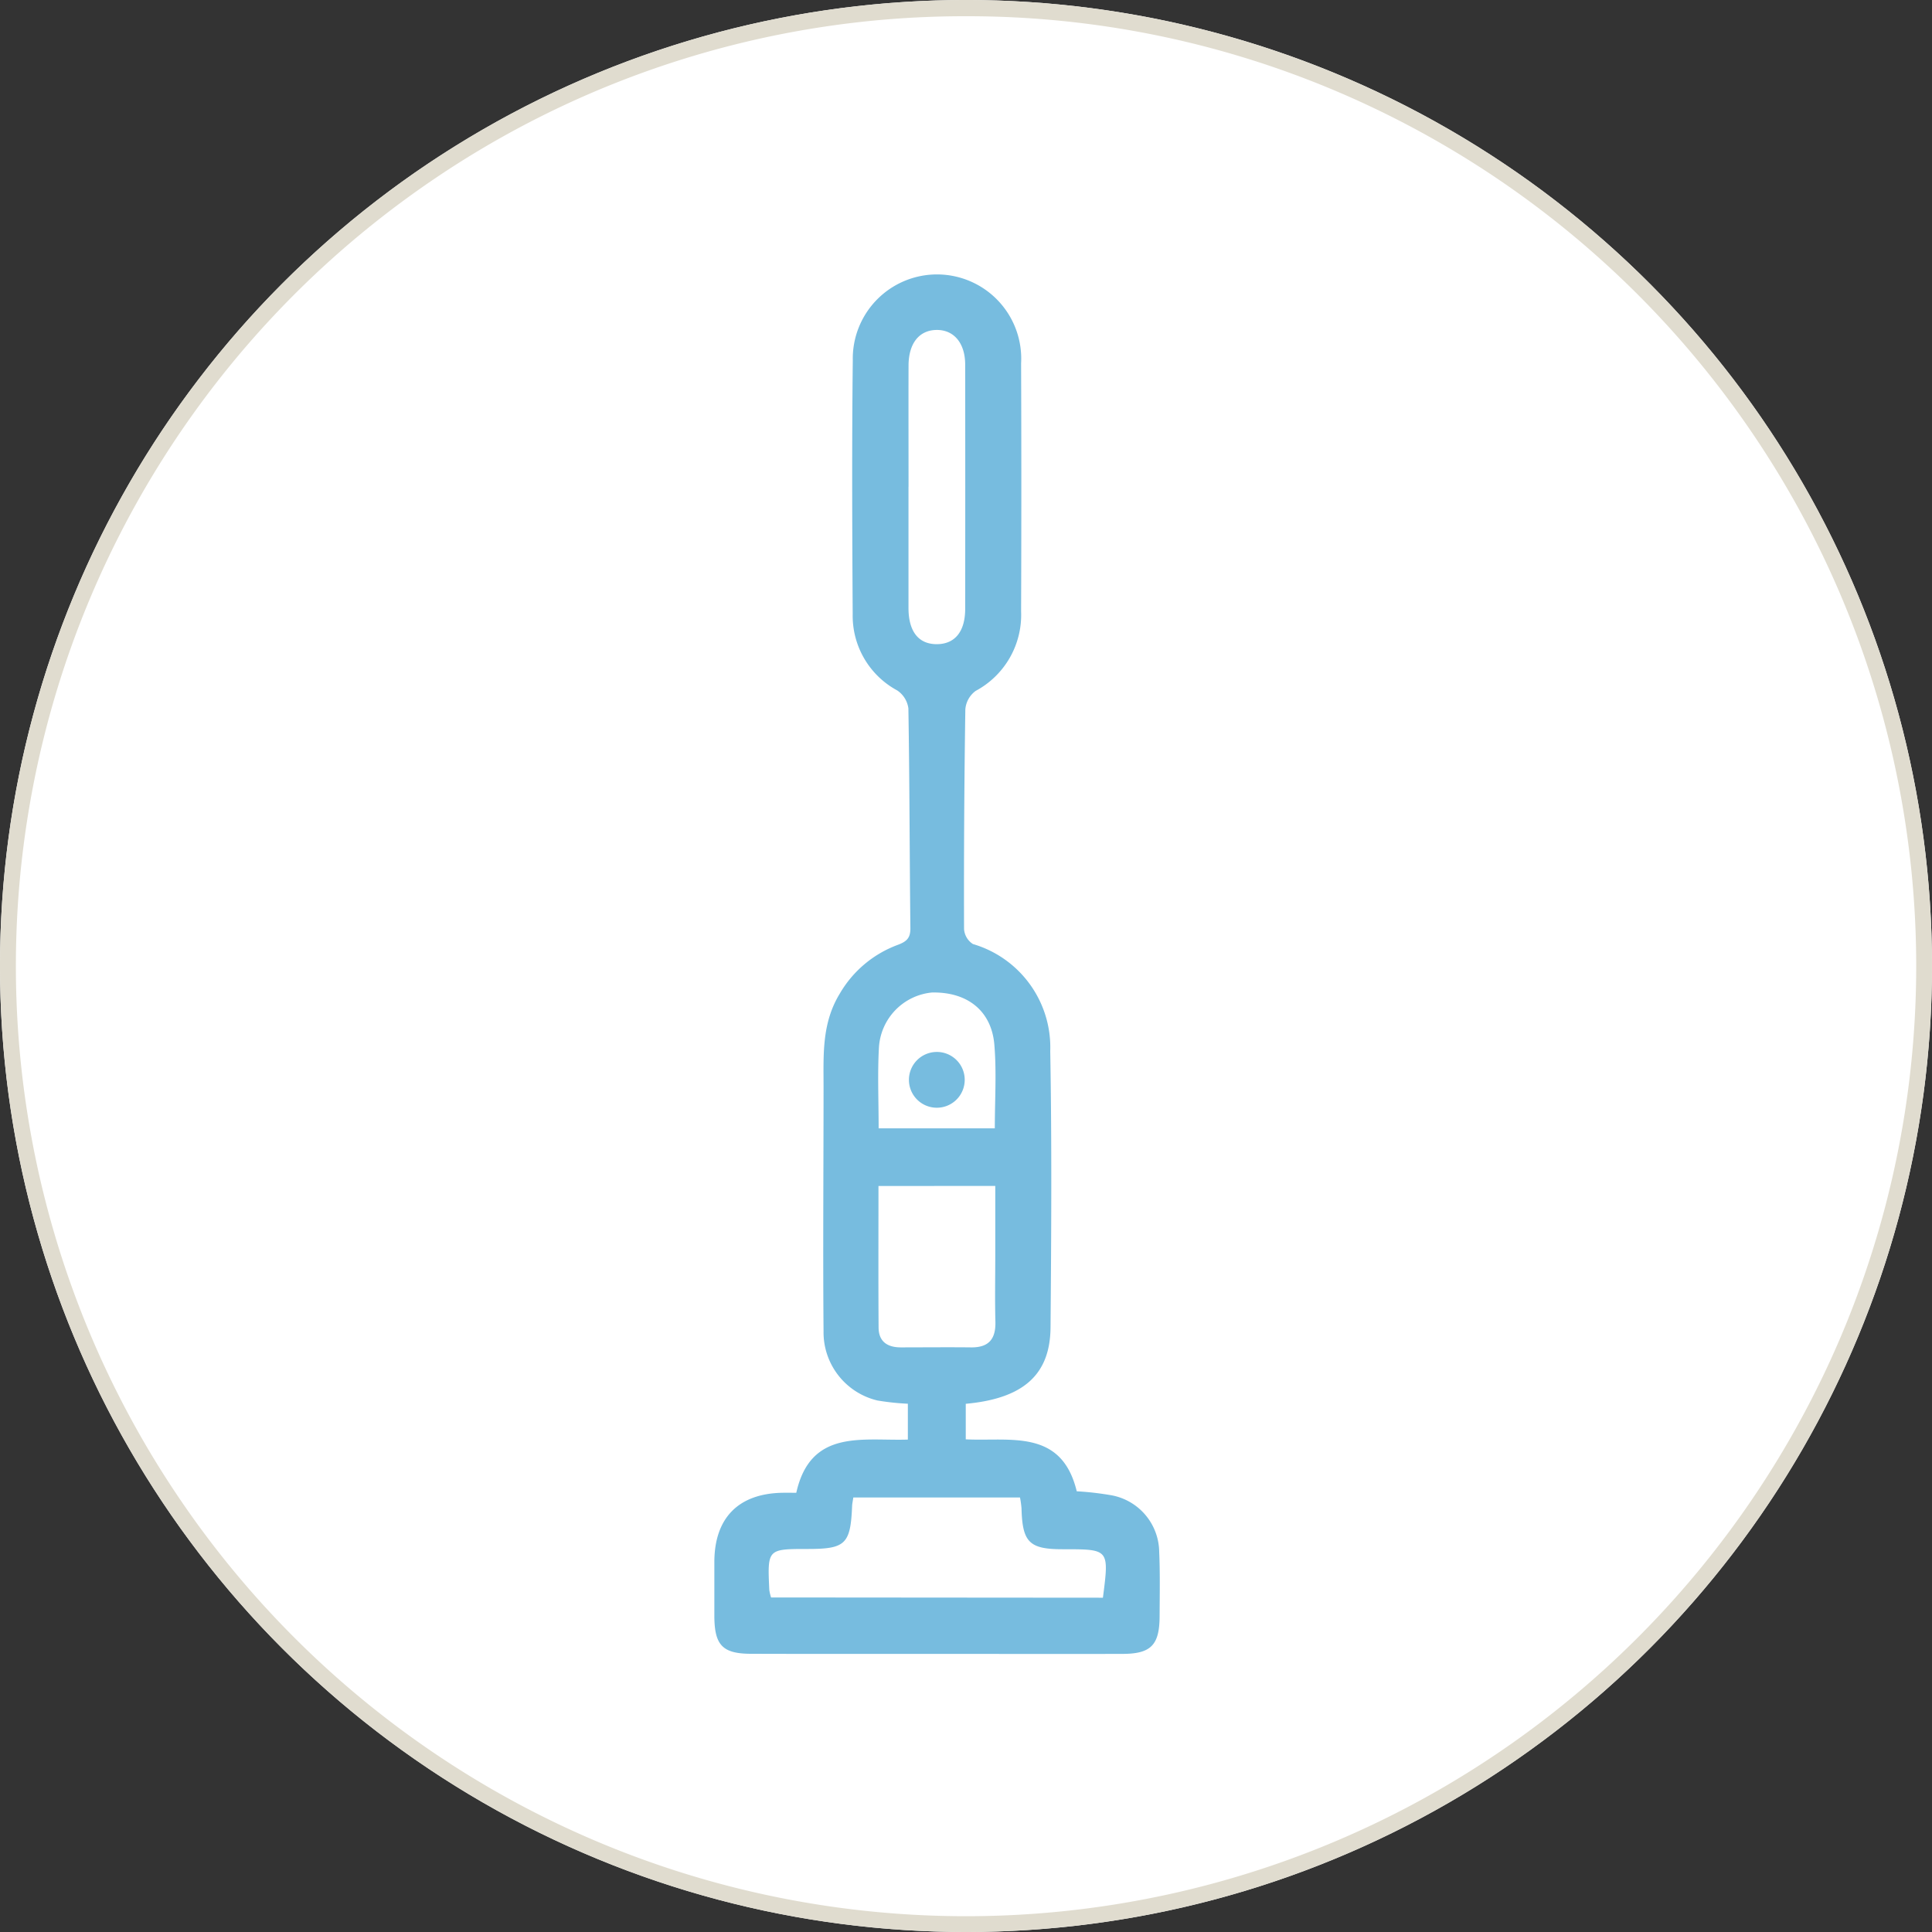
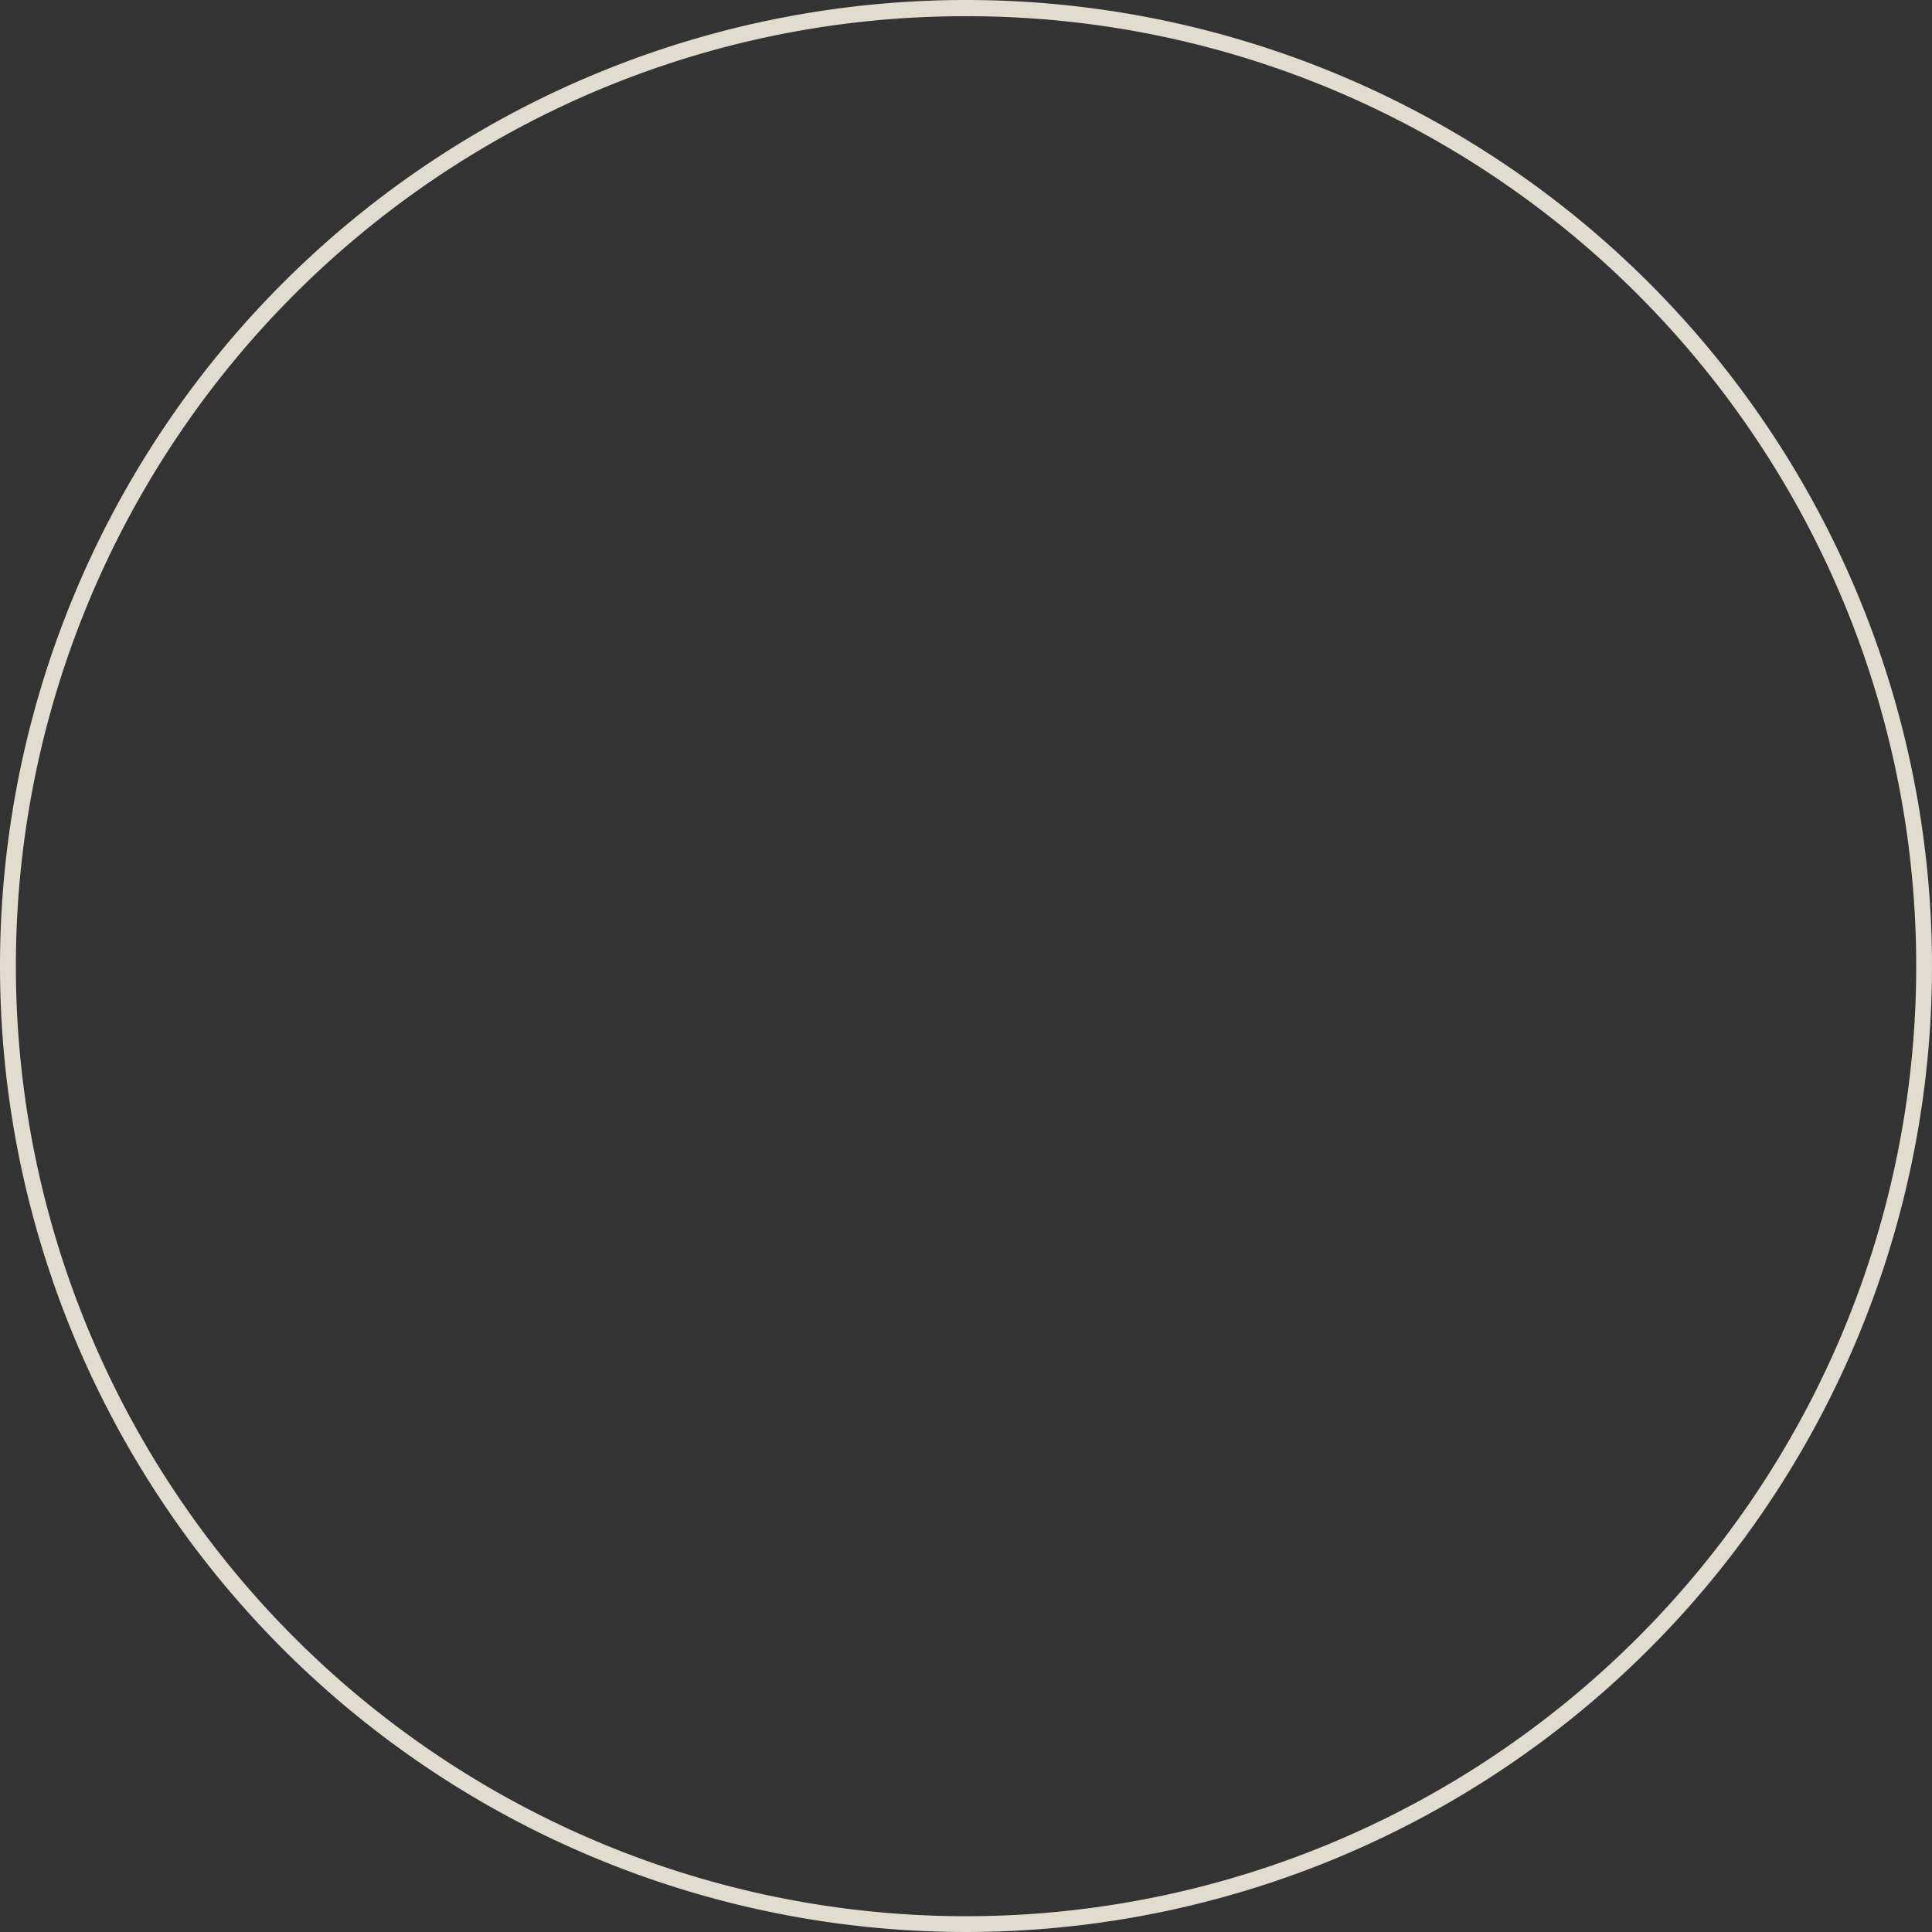
<svg xmlns="http://www.w3.org/2000/svg" width="119" height="119" viewBox="0 0 119 119">
  <rect x="0" y="0" width="119" height="119" fill="#333333" stroke="none" />
  <defs>
    <clipPath id="a">
-       <rect width="27.427" height="84.971" fill="#77bcdf" />
-     </clipPath>
+       </clipPath>
  </defs>
  <g transform="translate(-1413 -5664)">
-     <circle cx="59.5" cy="59.5" r="59.5" transform="translate(1413 5664)" fill="#fff" />
    <path d="M59.5,1a58.222,58.222,0,0,0-32.707,9.99A58.674,58.674,0,0,0,5.6,36.729,58.422,58.422,0,0,0,10.99,92.207a58.674,58.674,0,0,0,25.739,21.2,58.422,58.422,0,0,0,55.478-5.393,58.674,58.674,0,0,0,21.2-25.739,58.422,58.422,0,0,0-5.393-55.478A58.674,58.674,0,0,0,82.271,5.6,58.133,58.133,0,0,0,59.5,1m0-1A59.5,59.5,0,1,1,0,59.5,59.5,59.5,0,0,1,59.5,0Z" transform="translate(1413 5664)" fill="#e0dccf" />
    <g transform="translate(1457 5680.908)">
      <g clip-path="url(#a)">
        <path d="M15.485,69.547v2.2c2.727.138,5.9-.675,6.836,3.2A18.484,18.484,0,0,1,24.5,75.2a3.59,3.59,0,0,1,2.9,3.482c.058,1.319.031,2.643.025,3.964-.008,1.774-.53,2.312-2.283,2.316-3.731.01-7.463,0-11.194,0-3.887,0-7.774.006-11.661-.006C.511,84.958.011,84.435,0,82.651Q0,80.96,0,79.269c.017-2.686,1.487-4.175,4.169-4.23.269-.006.538,0,.877,0,.883-3.955,4.084-3.185,6.873-3.277V69.554a15.7,15.7,0,0,1-1.872-.2,4.316,4.316,0,0,1-3.321-4.266c-.042-5.015,0-10.03,0-15.045,0-1.974-.118-3.919,1-5.75a6.892,6.892,0,0,1,3.565-3c.565-.212.79-.427.784-1.042-.05-4.507-.049-9.015-.123-13.521a1.58,1.58,0,0,0-.688-1.111,5.224,5.224,0,0,1-2.743-4.7c-.03-5.209-.054-10.419.006-15.628a5.188,5.188,0,1,1,10.367.178q.029,7.639,0,15.279a5.307,5.307,0,0,1-2.8,4.9,1.566,1.566,0,0,0-.635,1.141q-.1,6.761-.079,13.523a1.189,1.189,0,0,0,.549.928,6.633,6.633,0,0,1,4.76,6.6c.1,5.671.065,11.346.018,17.018-.024,2.913-1.683,4.378-5.22,4.7m8.446,11.944c.386-2.982.386-2.982-2.361-2.986h-.117c-2.058,0-2.482-.428-2.536-2.519a5.835,5.835,0,0,0-.093-.67H8.56c-.033.227-.069.375-.075.524C8.389,78.2,8.078,78.5,5.752,78.5c-2.484,0-2.485,0-2.368,2.521a2.682,2.682,0,0,0,.11.465ZM10.109,56.143c0,2.984-.012,5.852.007,8.719.006.872.55,1.222,1.375,1.221,1.437,0,2.875-.016,4.312,0,1.094.016,1.535-.509,1.508-1.578-.036-1.359-.008-2.72-.008-4.08,0-1.421,0-2.842,0-4.287Zm1.849-43.07c0,2.488,0,4.977,0,7.465,0,1.467.632,2.246,1.772,2.231,1.093-.015,1.718-.784,1.72-2.168q.009-7.524,0-15.047c0-1.334-.7-2.156-1.772-2.139s-1.713.836-1.717,2.194c-.007,2.489,0,4.977,0,7.465M10.119,52.592h7.156c0-1.76.113-3.468-.029-5.156-.177-2.1-1.683-3.26-3.849-3.211a3.618,3.618,0,0,0-3.259,3.382c-.092,1.621-.019,3.252-.019,4.985" transform="translate(0 0)" fill="#77bcdf" />
-         <path d="M54.829,207.014a1.718,1.718,0,1,1-1.727-1.673,1.714,1.714,0,0,1,1.727,1.673" transform="translate(-39.409 -157.455)" fill="#77bcdf" />
      </g>
    </g>
  </g>
</svg>